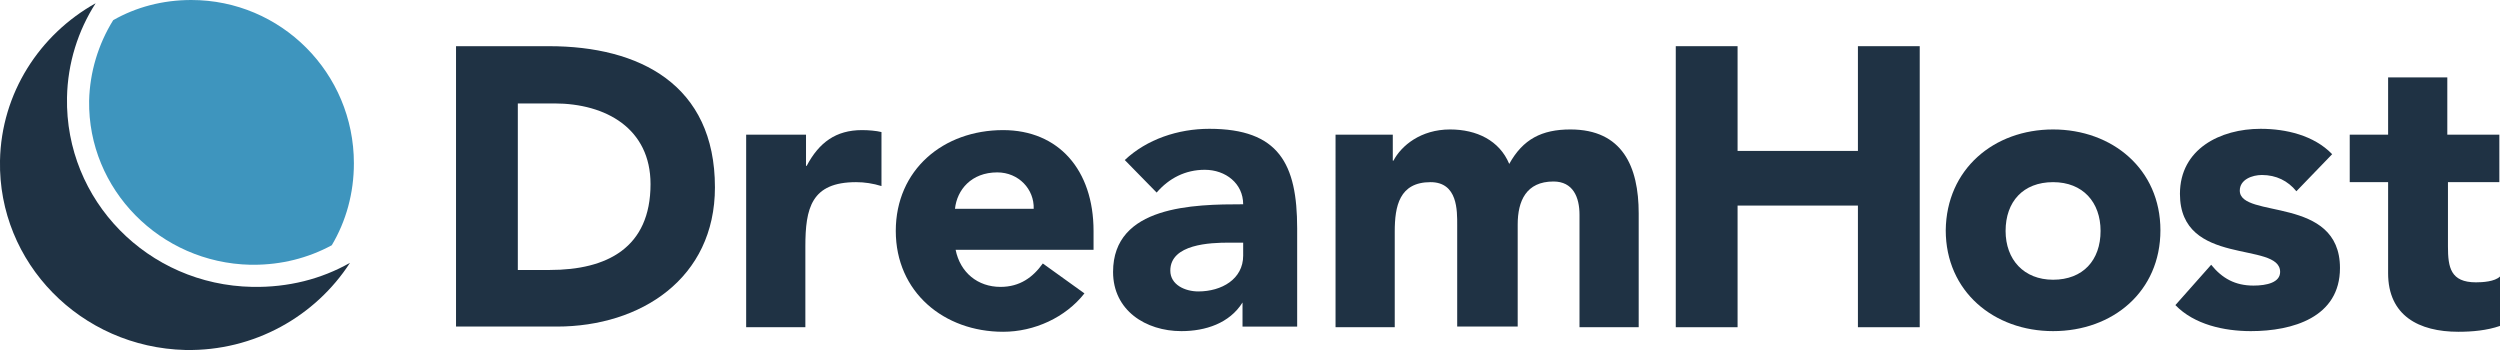
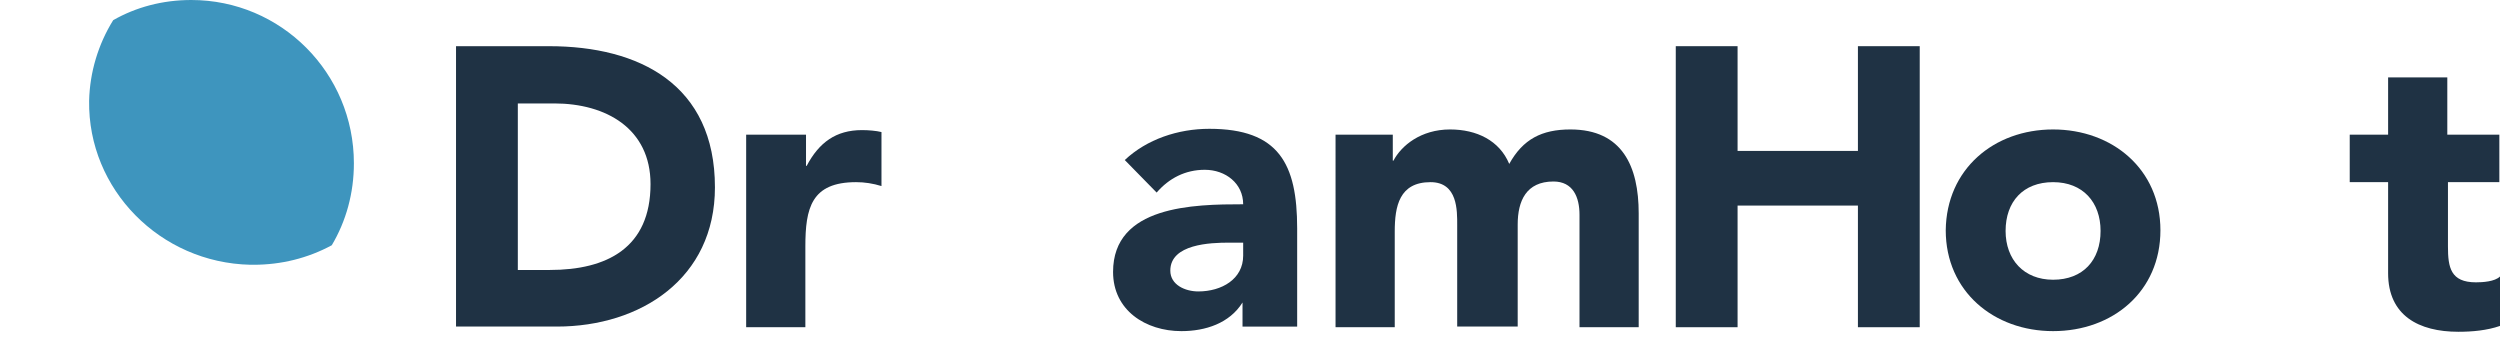
<svg xmlns="http://www.w3.org/2000/svg" version="1.1" id="Layer_1" x="0px" y="0px" viewBox="0 0 384.3 53.8" enable-background="new 0 0 384.3 53.8" xml:space="preserve">
  <path fill="#1F3244" d="M79.6,41.5h4.9c8.8,0,15.5-3.4,15.5-13.2c0-8.5-6.8-12.4-14.8-12.4h-5.6V41.5z M70.1,7.1h14.3  c13.9,0,25.5,5.9,25.5,21.7c0,14-11.4,21.4-24.3,21.4H70.1V7.1z" />
-   <path fill="#1F3244" d="M114.8,20.7h9.1v4.8h0.1c1.9-3.6,4.5-5.5,8.5-5.5c1,0,2.2,0.1,3,0.3v8.3c-1.3-0.4-2.6-0.6-3.9-0.6  c-6.9,0-7.8,4-7.8,9.9v12.4h-9.1V20.7z" />
-   <path fill="#1F3244" d="M158.9,32.1c0.1-3-2.3-5.6-5.6-5.6c-4,0-6.2,2.7-6.5,5.6H158.9z M166.7,45.1c-2.9,3.7-7.7,5.9-12.5,5.9  c-9.1,0-16.5-6.1-16.5-15.5c0-9.4,7.3-15.5,16.5-15.5c8.5,0,13.9,6.1,13.9,15.5v2.9h-21.2c0.7,3.5,3.4,5.7,6.9,5.7  c3,0,5-1.5,6.5-3.6L166.7,45.1z" />
+   <path fill="#1F3244" d="M114.8,20.7h9.1v4.8h0.1c1.9-3.6,4.5-5.5,8.5-5.5c1,0,2.2,0.1,3,0.3v8.3c-1.3-0.4-2.6-0.6-3.9-0.6  c-6.9,0-7.8,4-7.8,9.9v12.4h-9.1V20.7" />
  <path fill="#1F3244" d="M188.9,37.3c-2.8,0-9,0.2-9,4.3c0,2.2,2.3,3.2,4.3,3.2c3.6,0,6.9-1.9,6.9-5.5v-2L188.9,37.3L188.9,37.3z   M191.1,46.5H191c-2,3.2-5.7,4.4-9.4,4.4c-5.5,0-10.5-3.2-10.5-9.1c0-10.2,12.4-10.4,20-10.4c0-3.2-2.7-5.3-5.9-5.3  c-3,0-5.5,1.3-7.4,3.5l-4.9-5c3.4-3.2,8.2-4.8,13-4.8c10.7,0,13.5,5.4,13.5,15.3v15.1h-8.4V46.5z" />
  <path fill="#1F3244" d="M205.3,20.7h8.8v4h0.1c1.2-2.3,4.2-4.8,8.7-4.8c4.1,0,7.6,1.7,9.1,5.3c2.1-3.8,5-5.3,9.4-5.3  c8,0,10.5,5.7,10.5,12.9v17.5h-9.1V33c0-2.7-1-5.1-4-5.1c-4.2,0-5.5,3-5.5,6.6v15.7H224V34.6c0-2.2,0.1-6.6-4.1-6.6  c-4.8,0-5.5,3.7-5.5,7.6v14.7h-9.1L205.3,20.7L205.3,20.7z" />
  <polygon fill="#1F3244" points="257.6,7.1 267.1,7.1 267.1,23.2 285.6,23.2 285.6,7.1 295.1,7.1 295.1,50.3 285.6,50.3 285.6,31.6   267.1,31.6 267.1,50.3 257.6,50.3 " />
  <path fill="#1F3244" d="M315.6,43c4.6,0,7.3-3,7.3-7.5c0-4.4-2.7-7.5-7.3-7.5c-4.6,0-7.3,3-7.3,7.5C308.3,39.9,311.1,43,315.6,43   M315.6,19.9c9.1,0,16.5,6.1,16.5,15.5c0,9.4-7.3,15.5-16.5,15.5c-9.1,0-16.5-6.1-16.5-15.5C299.2,26,306.5,19.9,315.6,19.9" />
-   <path fill="#1F3244" d="M353,29.4c-1.3-1.6-3.1-2.5-5.3-2.5c-1.5,0-3.4,0.7-3.4,2.4c0,4.4,15.4,0.7,15.4,11.9  c0,7.6-7.3,9.7-13.7,9.7c-4.1,0-8.7-1-11.6-4l5.5-6.2c1.7,2.1,3.7,3.2,6.5,3.2c2.1,0,4.1-0.5,4.1-2.1c0-4.8-15.4-0.7-15.4-12  c0-6.9,6.2-10,12.4-10c3.9,0,8.2,1,11,3.9L353,29.4z" />
  <path fill="#1F3244" d="M384.3,28h-8v9.9c0,3.2,0.4,5.5,4.3,5.5c1,0,2.9-0.1,3.7-0.9v7.6c-2,0.7-4.3,0.9-6.4,0.9  c-6.1,0-10.8-2.5-10.8-9V28h-5.9v-7.3h5.9v-8.8h9.1v8.8h8V28z" />
-   <path fill="#1F3244" d="M53.8,40.4c-4.4,2.5-9.5,3.8-15,3.7C22.7,43.8,10,30.8,10.3,15C10.4,9.7,12,4.7,14.7,0.5  C6.1,5.3,0.2,14.3,0,24.7c-0.3,15.7,12.4,28.7,28.5,29.1C39.1,54,48.5,48.6,53.8,40.4" />
  <path fill="#3E95BE" d="M38.5,40.7c0.2,0,0.4,0,0.5,0c4.2,0,8.3-1,12-3c2.2-3.7,3.4-8,3.4-12.6C54.4,11.2,43.2,0,29.4,0  c-4.4,0-8.5,1.1-12,3.1c-2.3,3.7-3.6,8-3.7,12.4C13.5,29.1,24.6,40.4,38.5,40.7" />
</svg>